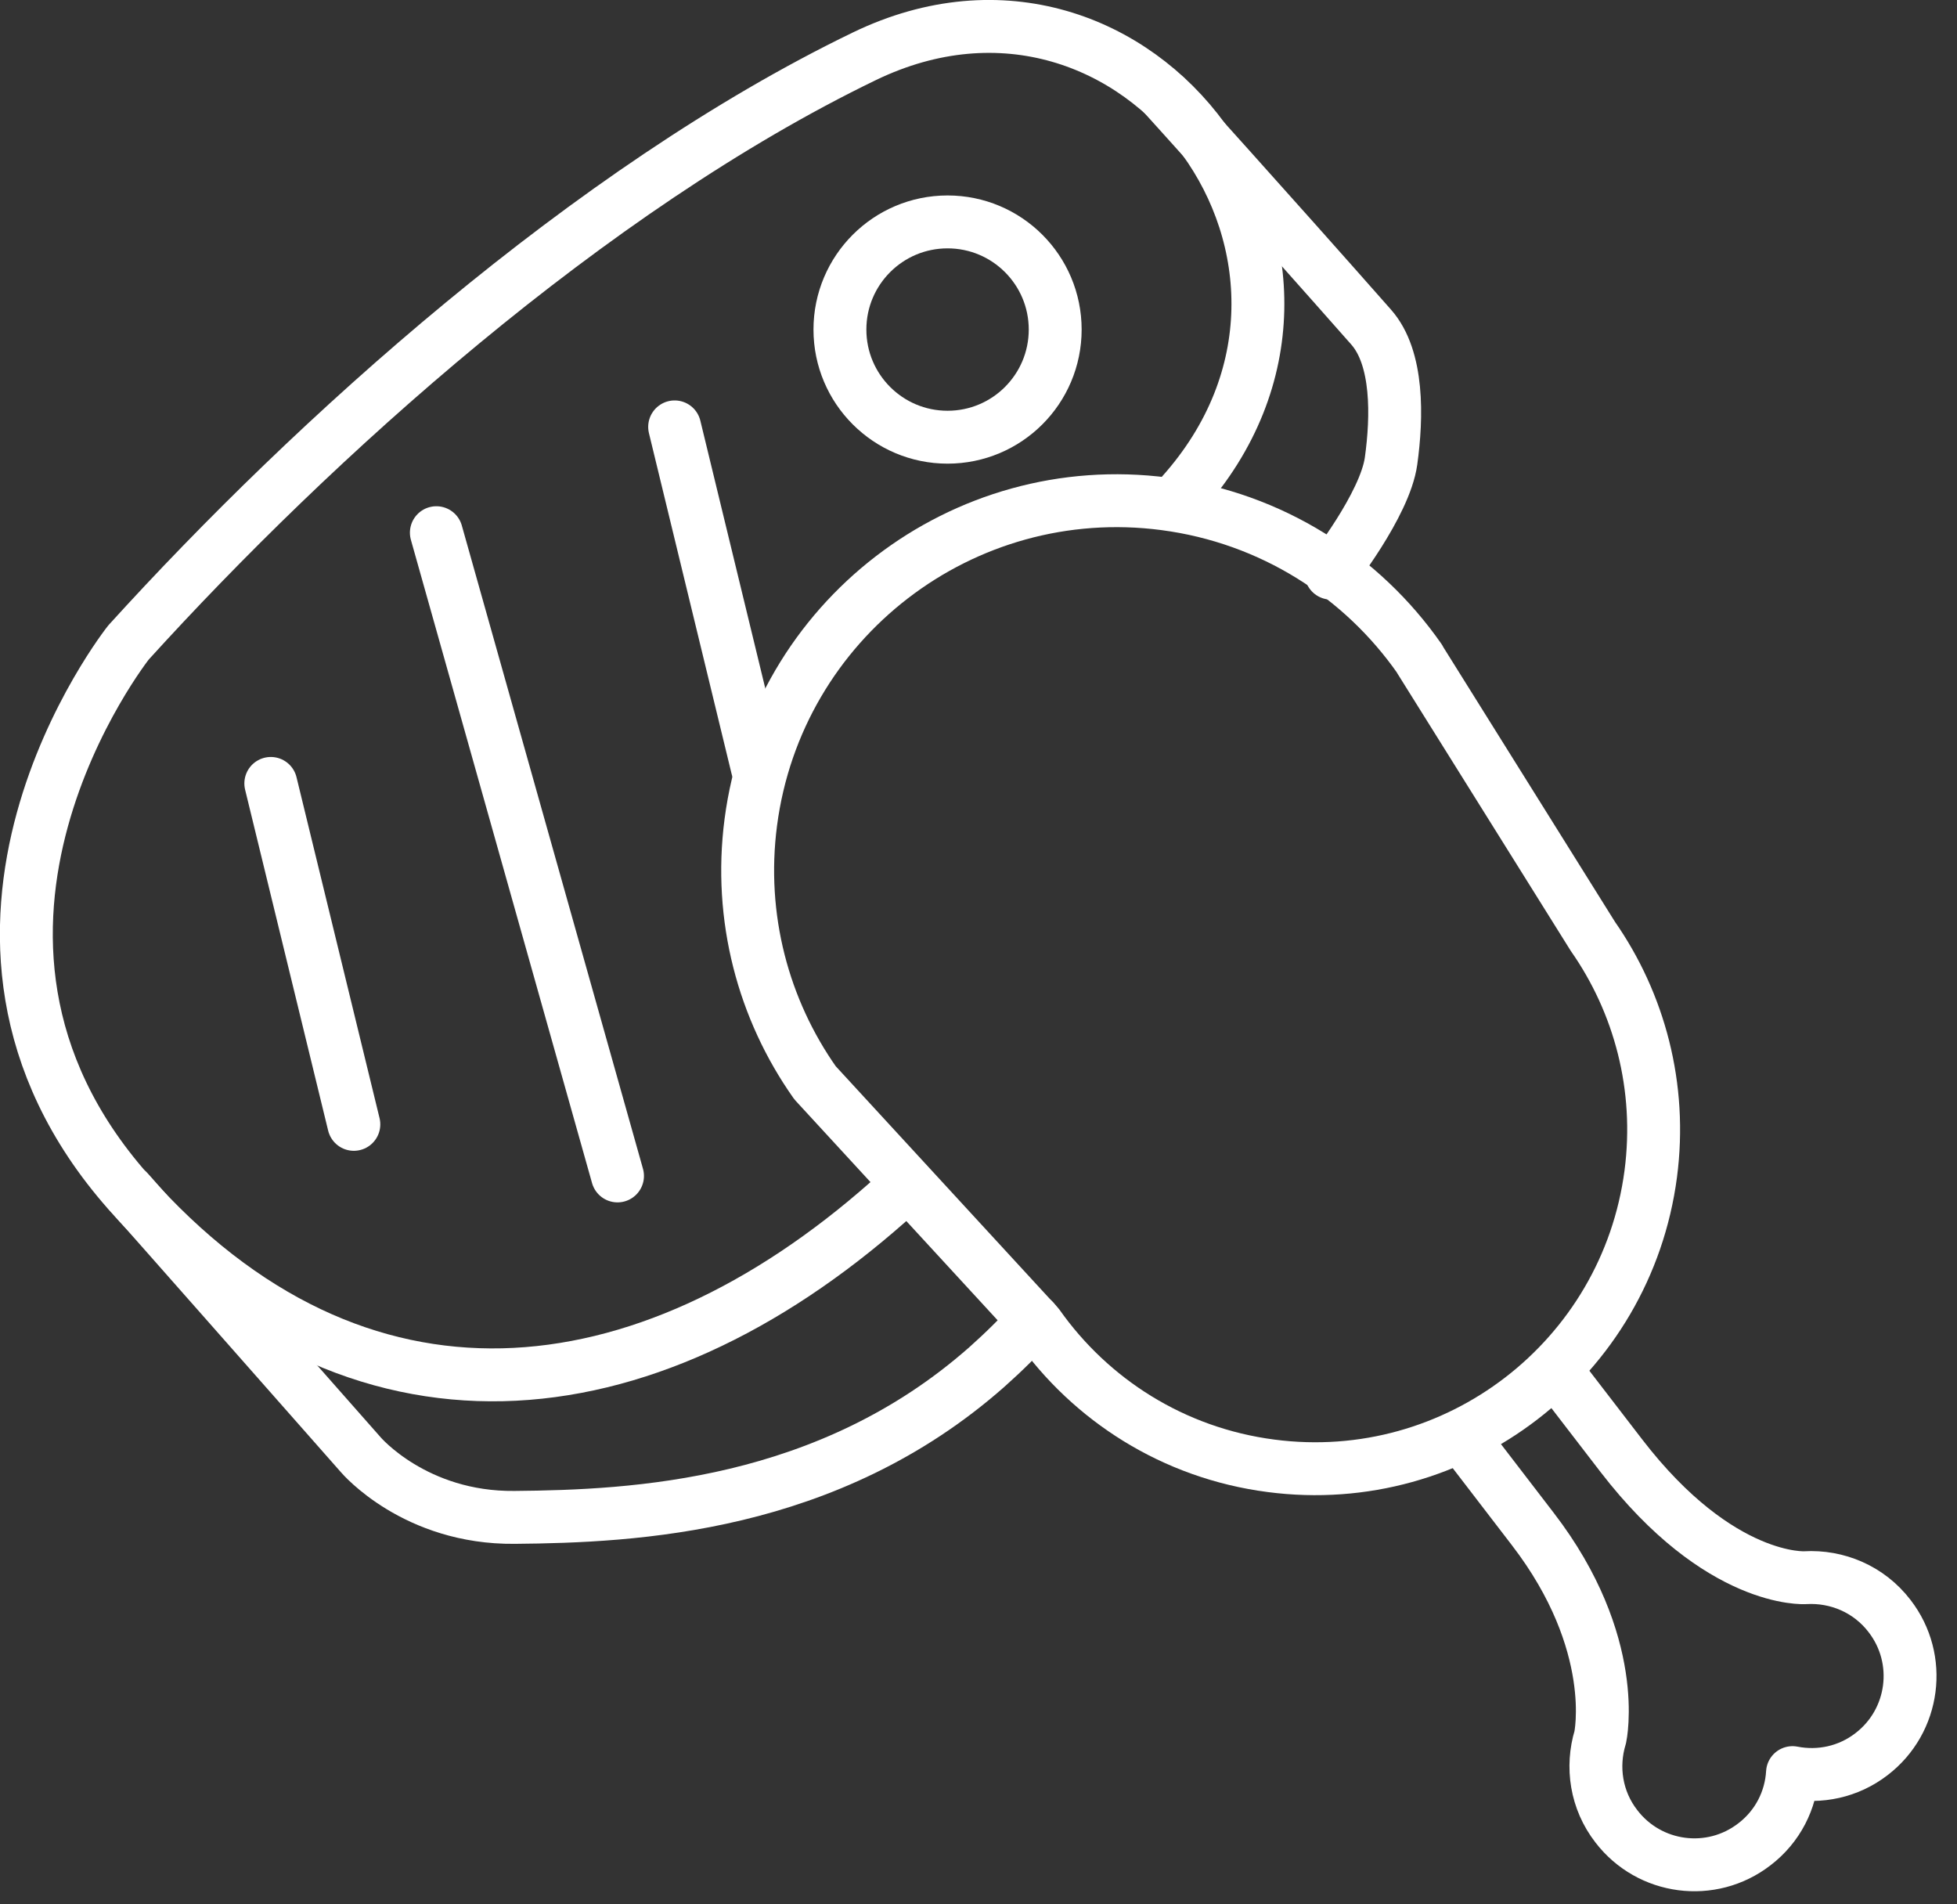
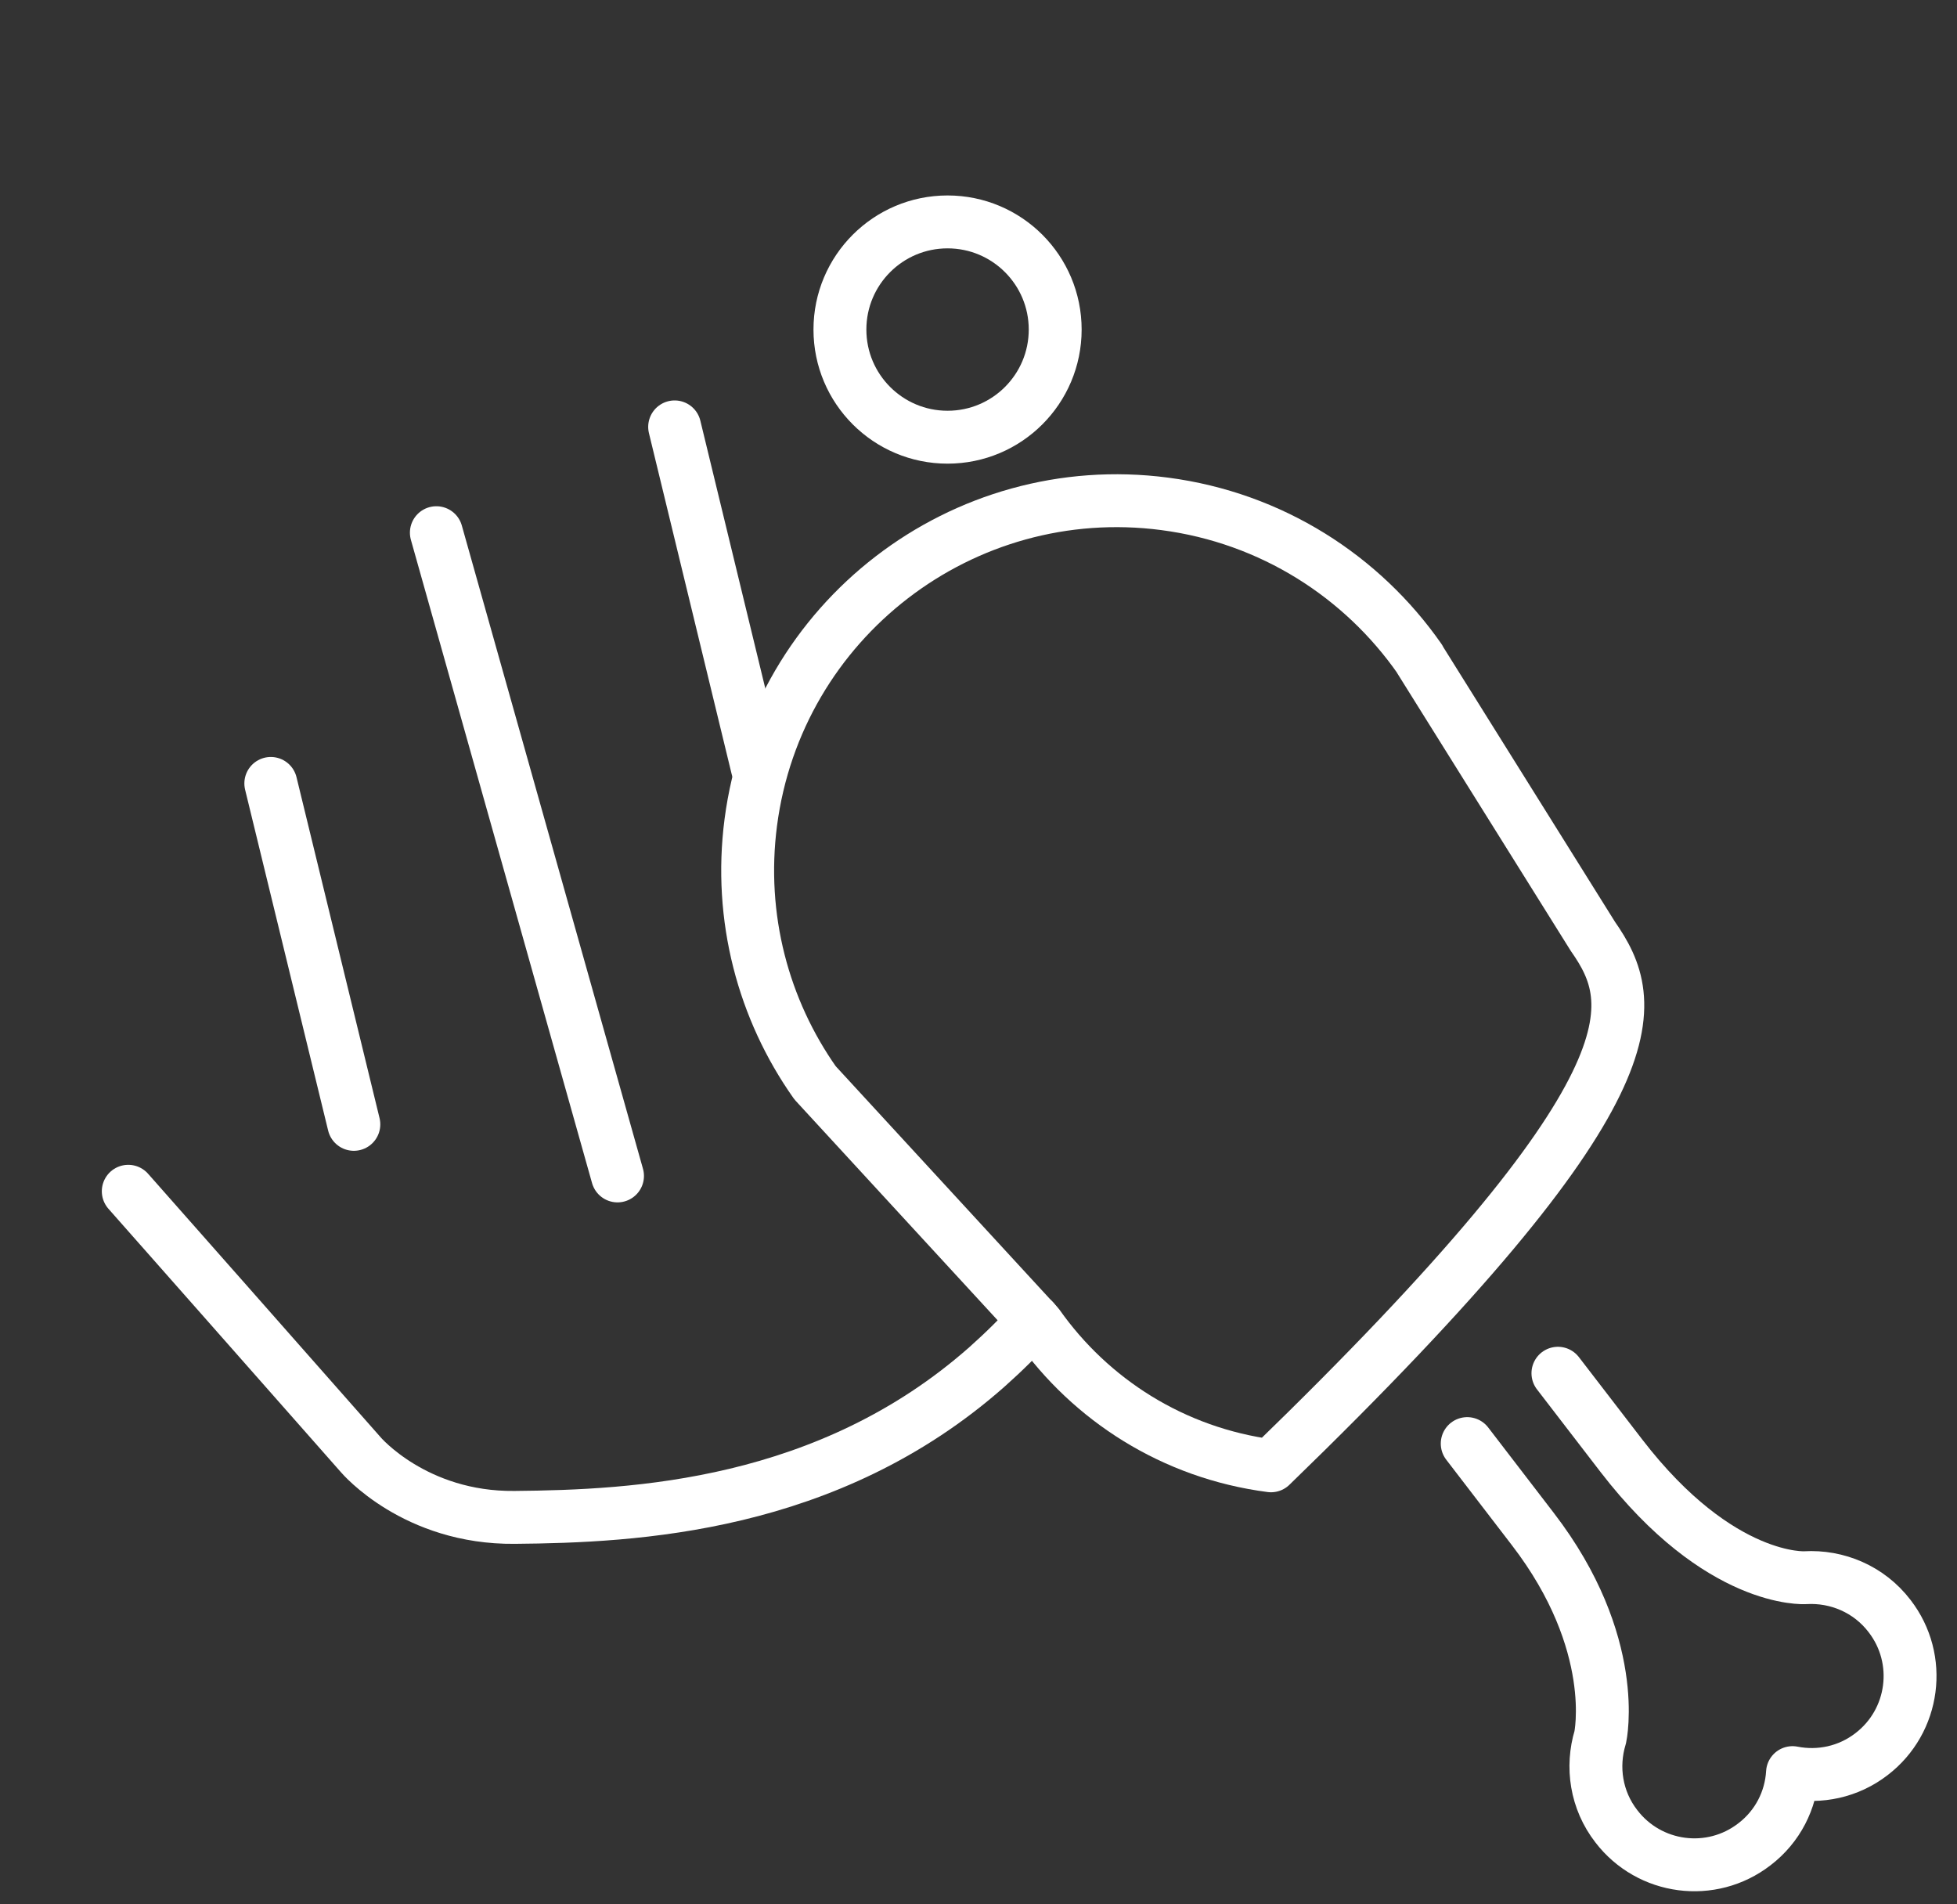
<svg xmlns="http://www.w3.org/2000/svg" width="74" height="72" viewBox="0 0 74 72" fill="none">
  <rect x="0" y="0" width="74" height="72" fill="#333333" stroke="none" />
  <g clip-path="url(#clip0_393_728)">
-     <path d="M44.68 18.69C52.49 9.97 43.08 -2.9 32.68 2.13C22.28 7.16 11.84 16.6 4.86 24.29C4.86 24.29 -3.82 35.23 4.84 45.05C13.51 54.87 24.37 53.57 33.57 45.45C33.83 45.22 34.08 44.99 34.31 44.76" stroke="white" stroke-width="2" stroke-linecap="round" stroke-linejoin="round" />
-     <path d="M50.33 21.67C50.33 21.67 52.37 19.09 52.6 17.43C52.83 15.77 52.88 13.54 51.85 12.37C47.96 7.96 44.06 3.65 44.06 3.65" stroke="white" stroke-width="2" stroke-linecap="round" stroke-linejoin="round" />
    <path d="M4.85 45.04L8.33 48.98L13.65 55.01C13.65 55.01 15.69 57.41 19.46 57.37C23.99 57.33 31.31 56.99 37.32 51.68C37.96 51.11 38.55 50.53 39.09 49.92" stroke="white" stroke-width="2" stroke-linecap="round" stroke-linejoin="round" />
    <path d="M35.83 16.53C38.078 16.53 39.9 14.708 39.9 12.46C39.9 10.212 38.078 8.39 35.83 8.39C33.582 8.39 31.76 10.212 31.76 12.46C31.76 14.708 33.582 16.53 35.83 16.53Z" stroke="white" stroke-width="2" stroke-linecap="round" stroke-linejoin="round" />
    <path d="M10.24 29.62L13.38 42.51" stroke="white" stroke-width="2" stroke-linecap="round" stroke-linejoin="round" />
    <path d="M25.51 16.14L28.64 29.04" stroke="white" stroke-width="2" stroke-linecap="round" stroke-linejoin="round" />
    <path d="M16.5 20.14L23.35 44.46" stroke="white" stroke-width="2" stroke-linecap="round" stroke-linejoin="round" />
-     <path d="M53.68 24.91C51.51 21.8 48.09 19.58 44.04 19.05C36.4 18.05 29.39 23.44 28.39 31.09C27.92 34.7 28.87 38.18 30.82 40.94L39.25 50.1C41.24 52.92 44.36 54.94 48.06 55.42C55.07 56.34 61.5 51.39 62.42 44.38C62.85 41.09 61.99 37.92 60.23 35.4L53.68 24.92V24.91Z" stroke="white" stroke-width="2" stroke-linecap="round" stroke-linejoin="round" />
+     <path d="M53.68 24.91C51.51 21.8 48.09 19.58 44.04 19.05C36.4 18.05 29.39 23.44 28.39 31.09C27.92 34.7 28.87 38.18 30.82 40.94L39.25 50.1C41.24 52.92 44.36 54.94 48.06 55.42C62.85 41.09 61.99 37.92 60.23 35.4L53.68 24.92V24.91Z" stroke="white" stroke-width="2" stroke-linecap="round" stroke-linejoin="round" />
    <path d="M55.48 54.58L57.96 57.81C61.29 62.14 60.51 65.68 60.51 65.68C60.17 66.8 60.35 68.06 61.12 69.05C62.37 70.68 64.71 70.99 66.34 69.73C67.23 69.05 67.72 68.05 67.78 67.02C68.8 67.22 69.89 67 70.77 66.32C72.4 65.07 72.71 62.73 71.45 61.1C70.67 60.08 69.46 59.58 68.26 59.65C68.26 59.65 65.03 59.87 61.31 55.04L58.91 51.92" stroke="white" stroke-width="2" stroke-linecap="round" stroke-linejoin="round" />
  </g>
  <defs>
    <clipPath id="clip0_393_728">
      <rect width="73.24" height="71.5" fill="white" />
    </clipPath>
  </defs>
</svg>